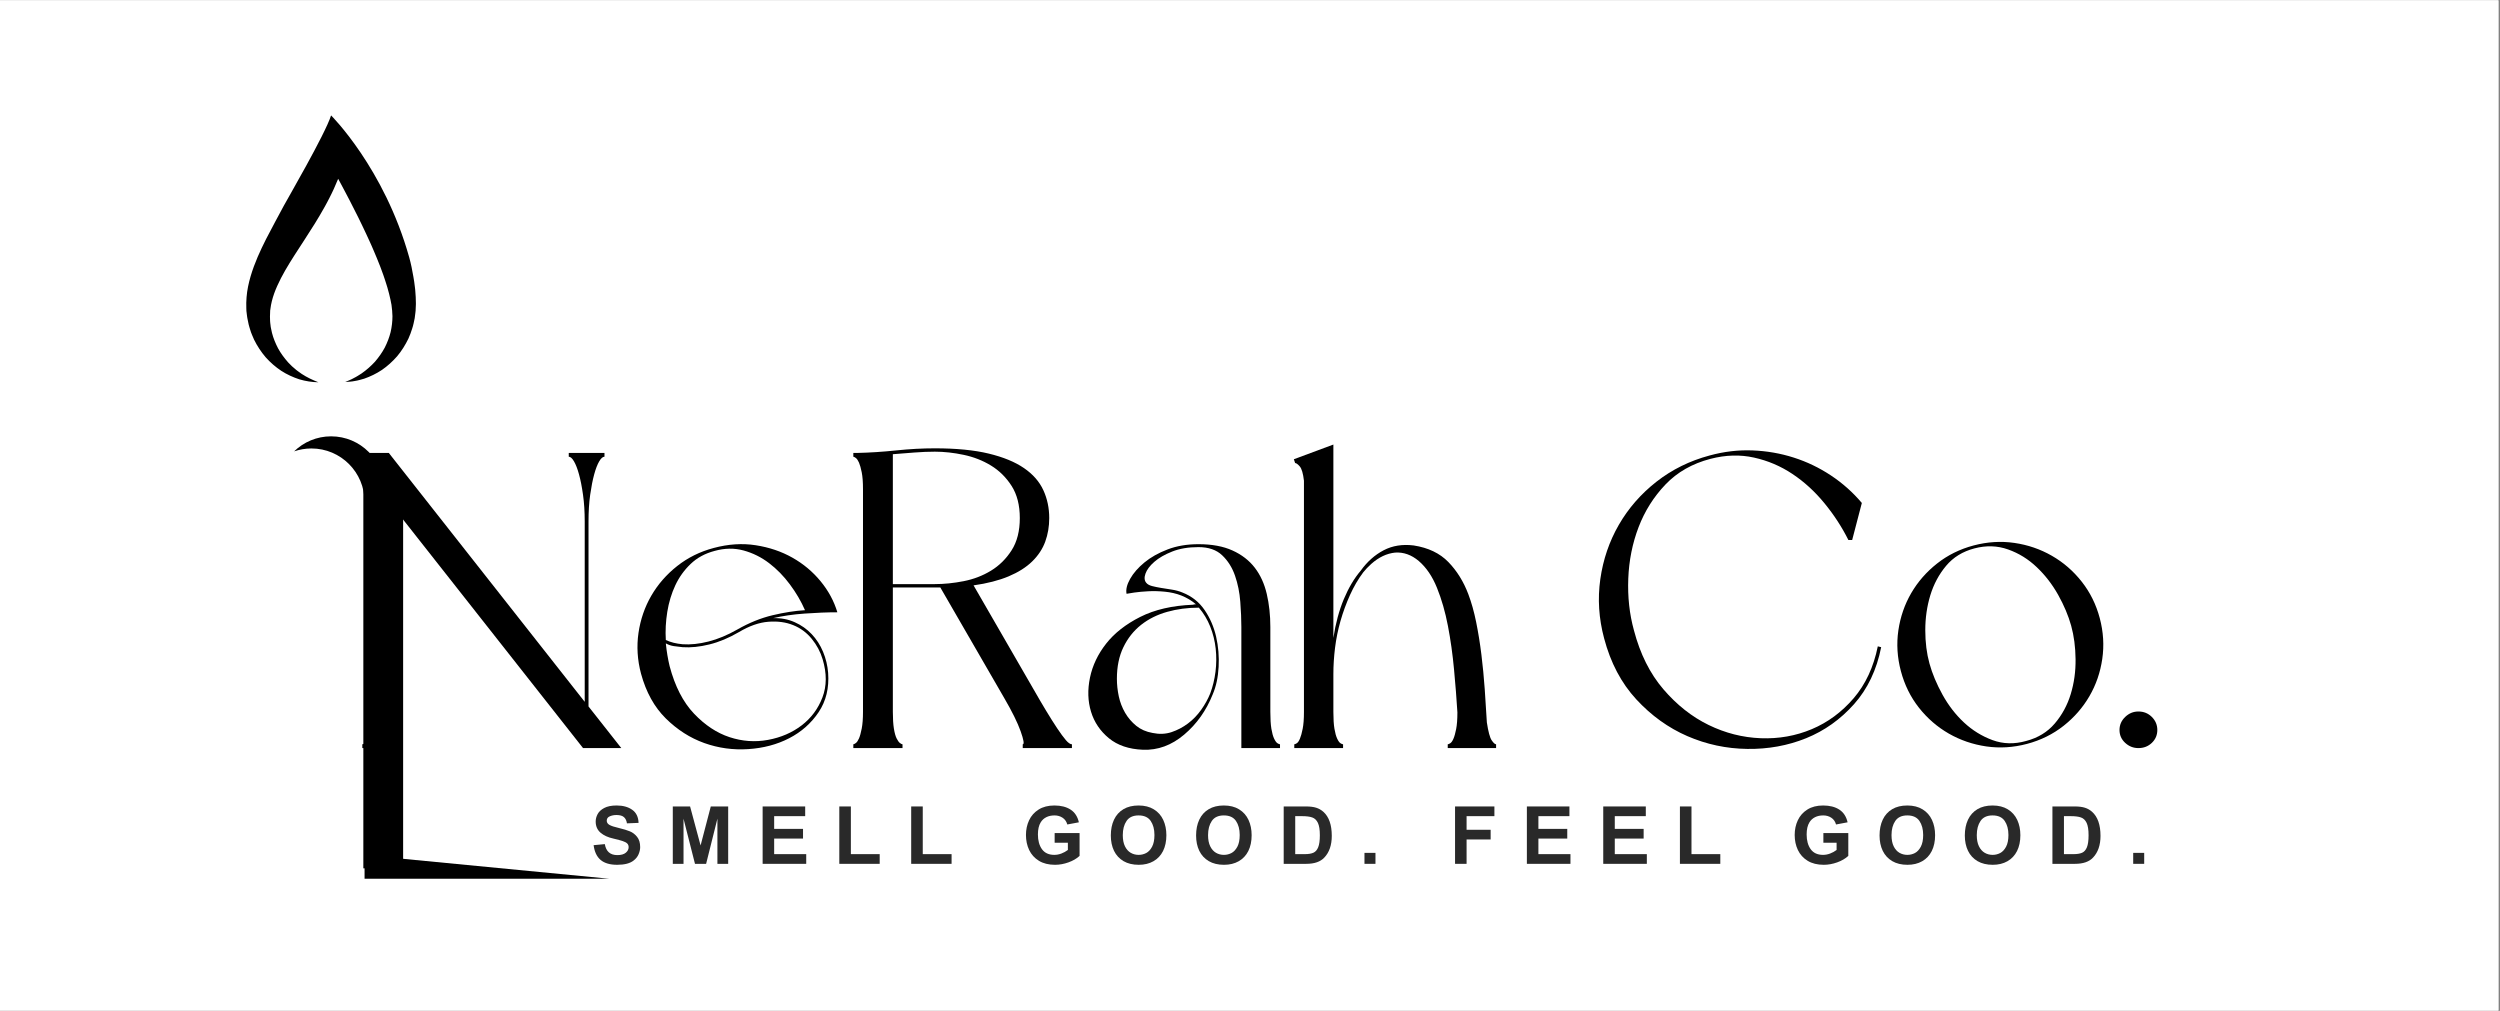
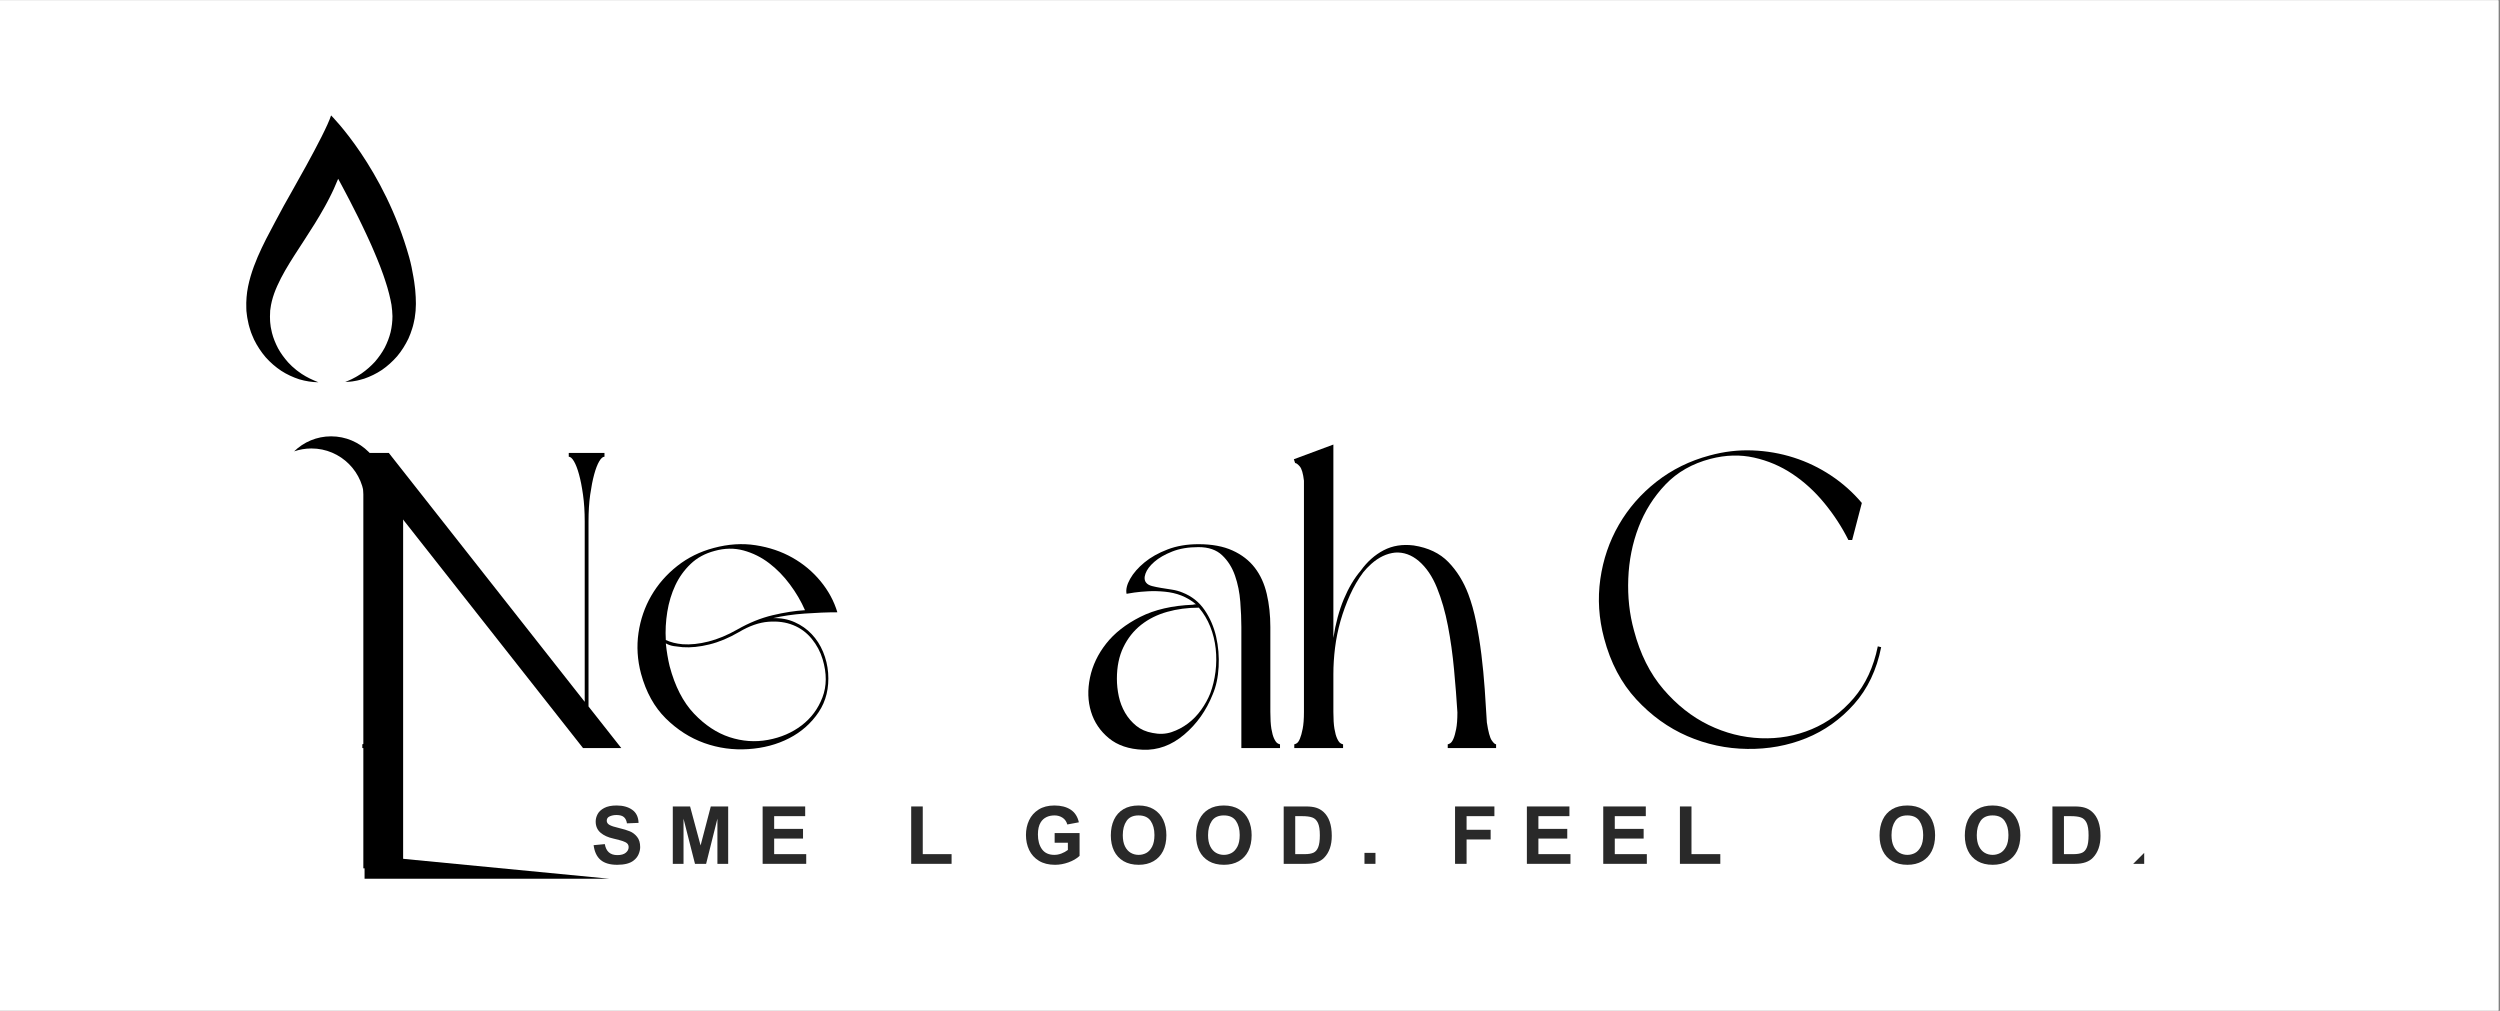
<svg xmlns="http://www.w3.org/2000/svg" width="1563" zoomAndPan="magnify" viewBox="0 0 1172.25 474" height="632" preserveAspectRatio="xMidYMid meet" version="1.0">
  <rect x="0" y="0" width="1172.25" height="474" fill="#808080" stroke="none" />
  <defs>
    <g />
    <clipPath id="f6e74697ea">
      <path d="M 0 0.152 L 1171.5 0.152 L 1171.5 473.848 L 0 473.848 Z M 0 0.152 " clip-rule="nonzero" />
    </clipPath>
    <clipPath id="4053c7e0b1">
      <path d="M 115.363 54.117 L 196 54.117 L 196 180 L 115.363 180 Z M 115.363 54.117 " clip-rule="nonzero" />
    </clipPath>
    <clipPath id="8cd3382a72">
      <path d="M 137 204 L 285.848 204 L 285.848 412.055 L 137 412.055 Z M 137 204 " clip-rule="nonzero" />
    </clipPath>
  </defs>
  <g clip-path="url(#f6e74697ea)">
    <path fill="#ffffff" d="M 0 0.152 L 1171.5 0.152 L 1171.5 473.848 L 0 473.848 Z M 0 0.152 " fill-opacity="1" fill-rule="nonzero" />
    <path fill="#ffffff" d="M 0 0.152 L 1171.5 0.152 L 1171.5 473.848 L 0 473.848 Z M 0 0.152 " fill-opacity="1" fill-rule="nonzero" />
  </g>
  <g clip-path="url(#4053c7e0b1)">
    <path fill="#000000" d="M 195 141.852 L 194.93 139.27 C 194.891 138.426 194.816 137.66 194.762 136.852 L 194.668 135.652 C 194.629 135.254 194.57 134.867 194.523 134.473 L 194.223 132.121 L 193.844 129.805 C 193.32 126.715 192.719 123.684 191.891 120.723 C 180.164 78.777 155.238 54.117 155.238 54.117 C 152.535 62.797 134.418 93.922 133.082 96.461 L 128.953 104.145 C 127.551 106.746 126.152 109.379 124.77 112.09 C 123.406 114.812 122.051 117.586 120.816 120.477 C 119.574 123.379 118.449 126.391 117.516 129.539 C 116.602 132.688 115.871 135.984 115.609 139.406 C 115.484 141.117 115.414 142.84 115.5 144.57 L 115.523 145.215 L 115.531 145.543 C 115.543 146.055 115.539 145.703 115.543 145.828 L 115.555 145.934 L 115.574 146.07 L 115.707 147.168 L 115.844 148.266 L 115.922 148.816 C 115.945 148.996 116 149.254 116.043 149.465 C 116.219 150.363 116.402 151.254 116.594 152.137 C 116.676 152.59 116.812 152.984 116.938 153.391 L 117.312 154.602 L 117.695 155.809 C 117.828 156.207 118.008 156.594 118.16 156.984 C 118.488 157.758 118.781 158.539 119.148 159.293 C 120.633 162.297 122.473 165.07 124.594 167.547 C 126.777 169.984 129.223 172.113 131.871 173.867 C 134.539 175.602 137.418 176.906 140.344 177.863 C 143.309 178.742 146.336 179.203 149.312 179.25 C 146.52 178.164 143.895 176.914 141.508 175.352 C 140.914 174.953 140.348 174.52 139.773 174.113 C 139.492 173.898 139.195 173.715 138.93 173.484 L 138.133 172.793 L 137.34 172.113 L 136.941 171.777 L 136.574 171.406 L 135.117 169.938 C 133.293 167.871 131.68 165.703 130.402 163.371 C 129.172 161.012 128.172 158.594 127.535 156.102 C 127.387 155.473 127.27 154.84 127.133 154.219 C 127.07 153.906 126.984 153.602 126.941 153.285 L 126.832 152.34 L 126.715 151.398 C 126.68 151.086 126.629 150.766 126.641 150.484 C 126.633 149.906 126.617 149.34 126.598 148.777 C 126.594 148.625 126.578 148.52 126.586 148.332 L 126.613 147.777 L 126.648 146.672 L 126.688 145.562 L 126.691 145.426 L 126.695 145.324 C 126.699 145.422 126.691 145.047 126.703 145.543 L 126.734 145.312 L 126.797 144.855 C 126.926 143.641 127.18 142.43 127.465 141.227 C 128.062 138.816 128.934 136.414 130.012 134.027 C 131.07 131.633 132.332 129.254 133.684 126.871 C 135.062 124.488 136.531 122.098 138.07 119.695 C 139.598 117.285 141.207 114.863 142.801 112.395 C 144.402 109.934 146.027 107.418 147.613 104.852 C 149.211 102.285 150.762 99.641 152.273 96.938 C 153.016 95.57 153.773 94.219 154.469 92.805 C 154.82 92.102 155.184 91.406 155.523 90.695 L 156.543 88.543 C 157.246 86.996 157.922 85.43 158.566 83.836 C 159.062 84.754 159.555 85.668 160.051 86.586 L 162.062 90.375 L 164.055 94.176 C 165.367 96.715 166.652 99.266 167.926 101.816 C 169.168 104.375 170.438 106.926 171.621 109.504 C 172.219 110.789 172.828 112.07 173.398 113.363 L 174.266 115.297 L 175.105 117.238 C 176.238 119.824 177.277 122.422 178.301 125.023 C 178.555 125.676 178.781 126.328 179.023 126.977 C 179.258 127.633 179.52 128.281 179.738 128.934 C 180.172 130.238 180.652 131.547 181.035 132.852 L 181.645 134.809 L 182.176 136.766 L 182.445 137.742 L 182.672 138.715 C 182.82 139.352 182.996 140.031 183.121 140.645 L 183.469 142.43 L 183.562 142.879 L 183.625 143.426 L 183.871 145.613 L 183.879 145.68 L 183.883 145.715 C 183.883 145.766 183.879 145.387 183.883 145.559 L 183.887 145.676 L 183.895 145.906 L 183.914 146.367 L 184.023 148.234 C 184.02 150.727 183.73 153.238 183.156 155.738 C 182.535 158.215 181.605 160.648 180.406 163.012 C 179.156 165.34 177.605 167.535 175.82 169.617 C 173.973 171.625 171.887 173.477 169.559 175.102 L 167.754 176.242 C 167.156 176.656 166.516 176.926 165.883 177.281 C 165.25 177.617 164.613 177.977 163.918 178.242 L 161.875 179.121 C 163.359 179.004 164.82 178.98 166.309 178.656 C 167.832 178.441 169.266 177.977 170.754 177.566 C 173.645 176.566 176.465 175.203 179.098 173.449 C 181.699 171.656 184.078 169.496 186.215 167.055 C 188.305 164.574 190.047 161.773 191.5 158.785 C 192.148 157.258 192.812 155.719 193.262 154.105 C 193.809 152.512 194.094 150.855 194.453 149.195 C 194.578 148.359 194.676 147.523 194.77 146.68 L 194.84 146.043 L 194.875 145.727 L 194.891 145.566 C 194.895 145.719 194.891 145.316 194.891 145.348 L 194.895 145.246 L 194.992 143.043 L 195.012 142.488 L 195 141.852 " fill-opacity="1" fill-rule="nonzero" />
  </g>
  <g clip-path="url(#8cd3382a72)">
    <path fill="#000000" d="M 180.164 401.848 L 180.164 229.57 C 180.164 215.777 169.012 204.598 155.254 204.598 C 148.508 204.598 142.395 207.285 137.91 211.648 C 140.457 210.77 143.188 210.285 146.031 210.285 C 159.789 210.285 170.945 221.465 170.945 235.262 L 170.945 412.051 L 285.812 412.051 L 180.164 401.848 " fill-opacity="1" fill-rule="nonzero" />
  </g>
  <g fill="#292929" fill-opacity="1">
    <g transform="translate(276.989, 405.052)">
      <g>
        <path d="M 12.141 -27.359 C 15.117 -27.359 17.551 -26.691 19.438 -25.359 C 21.332 -24.035 22.332 -21.984 22.438 -19.203 L 16.984 -18.984 C 16.805 -20.234 16.348 -21.195 15.609 -21.875 C 14.867 -22.551 13.688 -22.891 12.062 -22.891 C 10.938 -22.891 9.895 -22.688 8.938 -22.281 C 7.988 -21.883 7.516 -21.195 7.516 -20.219 C 7.516 -19.395 7.941 -18.738 8.797 -18.25 C 9.648 -17.758 11.164 -17.266 13.344 -16.766 C 15.375 -16.285 17.047 -15.773 18.359 -15.234 C 19.672 -14.703 20.801 -13.836 21.75 -12.641 C 22.707 -11.453 23.188 -9.844 23.188 -7.812 C 23.188 -6.789 22.945 -5.703 22.469 -4.547 C 21.988 -3.391 21.211 -2.398 20.141 -1.578 C 19.336 -0.922 18.281 -0.414 16.969 -0.062 C 15.656 0.281 14.133 0.453 12.406 0.453 C 9.039 0.453 6.457 -0.301 4.656 -1.812 C 2.852 -3.332 1.754 -5.645 1.359 -8.75 L 6.609 -9.25 C 7.191 -5.812 9.145 -4.094 12.469 -4.094 C 14.227 -4.094 15.551 -4.461 16.438 -5.203 C 17.332 -5.941 17.781 -6.812 17.781 -7.812 C 17.781 -8.539 17.555 -9.117 17.109 -9.547 C 16.672 -9.973 15.984 -10.344 15.047 -10.656 C 14.109 -10.969 12.641 -11.363 10.641 -11.844 C 8.129 -12.383 6.113 -13.305 4.594 -14.609 C 3.082 -15.922 2.328 -17.664 2.328 -19.844 C 2.328 -21.02 2.629 -22.176 3.234 -23.312 C 3.836 -24.457 4.867 -25.414 6.328 -26.188 C 7.797 -26.969 9.734 -27.359 12.141 -27.359 Z M 12.141 -27.359 " />
      </g>
    </g>
  </g>
  <g fill="#292929" fill-opacity="1">
    <g transform="translate(312.801, 405.052)">
      <g>
        <path d="M 15.703 -8.609 L 20.484 -26.906 L 28.641 -26.906 L 28.641 0 L 23.594 0 L 23.594 -21.188 L 18.297 0 L 13.078 0 L 7.703 -21.156 L 7.703 0 L 2.672 0 L 2.672 -26.906 L 10.781 -26.906 Z M 15.703 -8.609 " />
      </g>
    </g>
  </g>
  <g fill="#292929" fill-opacity="1">
    <g transform="translate(354.849, 405.052)">
      <g>
        <path d="M 22.703 -22.359 L 8.156 -22.359 L 8.156 -16.391 L 21.688 -16.391 L 21.688 -11.844 L 8.156 -11.844 L 8.156 -4.547 L 23.188 -4.547 L 23.188 0 L 2.75 0 L 2.75 -26.906 L 22.703 -26.906 Z M 22.703 -22.359 " />
      </g>
    </g>
  </g>
  <g fill="#292929" fill-opacity="1">
    <g transform="translate(390.661, 405.052)">
      <g>
+         </g>
+     </g>
+   </g>
+   <g fill="#292929" fill-opacity="1">
+     <g transform="translate(424.369, 405.052)">
+       <g>
        <path d="M 8.312 -4.547 L 21.828 -4.547 L 21.828 0 L 2.891 0 L 2.891 -26.906 L 8.312 -26.906 Z M 8.312 -4.547 " />
      </g>
    </g>
  </g>
  <g fill="#292929" fill-opacity="1">
-     <g transform="translate(424.369, 405.052)">
+     <g transform="translate(458.077, 405.052)">
+       <g />
+     </g>
+   </g>
+   <g fill="#292929" fill-opacity="1">
+     <g transform="translate(479.274, 405.052)">
+       <g>
+         <path d="M 15.141 -27.359 C 18.223 -27.359 20.754 -26.711 22.734 -25.422 C 24.711 -24.129 26.004 -22.145 26.609 -19.469 L 21.188 -18.453 C 20.789 -19.859 20.047 -20.914 18.953 -21.625 C 17.867 -22.344 16.613 -22.703 15.188 -22.703 C 13.727 -22.703 12.445 -22.426 11.344 -21.875 C 10.238 -21.32 9.363 -20.52 8.719 -19.469 C 7.844 -18.062 7.406 -16.156 7.406 -13.75 C 7.406 -10.914 8.039 -8.613 9.312 -6.844 C 10.594 -5.082 12.523 -4.203 15.109 -4.203 C 16.211 -4.203 17.312 -4.41 18.406 -4.828 C 19.508 -5.242 20.523 -5.801 21.453 -6.5 L 21.453 -9.891 L 15.25 -9.891 L 15.25 -14.438 L 26.938 -14.438 L 26.938 -3.719 C 25.594 -2.469 23.859 -1.457 21.734 -0.688 C 19.617 0.07 17.52 0.453 15.438 0.453 C 12.438 0.453 9.914 -0.172 7.875 -1.422 C 5.832 -2.68 4.305 -4.367 3.297 -6.484 C 2.297 -8.598 1.797 -10.945 1.797 -13.531 C 1.797 -16.031 2.285 -18.328 3.266 -20.422 C 4.242 -22.516 5.734 -24.191 7.734 -25.453 C 9.742 -26.723 12.211 -27.359 15.141 -27.359 Z M 15.141 -27.359 " />
+       </g>
+     </g>
+   </g>
+   <g fill="#292929" fill-opacity="1">
+     <g transform="translate(519.257, 405.052)">
+       <g>
+         <path d="M 14.625 -27.359 C 17.445 -27.359 19.832 -26.754 21.781 -25.547 C 23.738 -24.348 25.207 -22.695 26.188 -20.594 C 27.164 -18.488 27.656 -16.098 27.656 -13.422 C 27.656 -10.555 27.133 -8.082 26.094 -6 C 25.051 -3.926 23.551 -2.332 21.594 -1.219 C 19.645 -0.102 17.344 0.453 14.688 0.453 C 11.906 0.453 9.531 -0.117 7.562 -1.266 C 5.602 -2.422 4.117 -4.031 3.109 -6.094 C 2.109 -8.164 1.609 -10.566 1.609 -13.297 C 1.609 -16.129 2.109 -18.602 3.109 -20.719 C 4.117 -22.844 5.594 -24.477 7.531 -25.625 C 9.477 -26.781 11.844 -27.359 14.625 -27.359 Z M 7.219 -13.453 C 7.219 -11.348 7.555 -9.602 8.234 -8.219 C 8.91 -6.844 9.812 -5.828 10.938 -5.172 C 12.062 -4.523 13.301 -4.203 14.656 -4.203 C 15.906 -4.203 17.082 -4.488 18.188 -5.062 C 19.289 -5.645 20.211 -6.629 20.953 -8.016 C 21.691 -9.41 22.062 -11.25 22.062 -13.531 C 22.062 -16.207 21.473 -18.406 20.297 -20.125 C 19.117 -21.844 17.227 -22.703 14.625 -22.703 C 12.039 -22.703 10.16 -21.836 8.984 -20.109 C 7.805 -18.379 7.219 -16.16 7.219 -13.453 Z M 7.219 -13.453 " />
+       </g>
+     </g>
+   </g>
+   <g fill="#292929" fill-opacity="1">
+     <g transform="translate(559.239, 405.052)">
+       <g>
+         <path d="M 14.625 -27.359 C 17.445 -27.359 19.832 -26.754 21.781 -25.547 C 23.738 -24.348 25.207 -22.695 26.188 -20.594 C 27.164 -18.488 27.656 -16.098 27.656 -13.422 C 27.656 -10.555 27.133 -8.082 26.094 -6 C 25.051 -3.926 23.551 -2.332 21.594 -1.219 C 19.645 -0.102 17.344 0.453 14.688 0.453 C 11.906 0.453 9.531 -0.117 7.562 -1.266 C 5.602 -2.422 4.117 -4.031 3.109 -6.094 C 2.109 -8.164 1.609 -10.566 1.609 -13.297 C 1.609 -16.129 2.109 -18.602 3.109 -20.719 C 4.117 -22.844 5.594 -24.477 7.531 -25.625 C 9.477 -26.781 11.844 -27.359 14.625 -27.359 Z M 7.219 -13.453 C 7.219 -11.348 7.555 -9.602 8.234 -8.219 C 8.91 -6.844 9.812 -5.828 10.938 -5.172 C 12.062 -4.523 13.301 -4.203 14.656 -4.203 C 15.906 -4.203 17.082 -4.488 18.188 -5.062 C 19.289 -5.645 20.211 -6.629 20.953 -8.016 C 21.691 -9.41 22.062 -11.25 22.062 -13.531 C 22.062 -16.207 21.473 -18.406 20.297 -20.125 C 19.117 -21.844 17.227 -22.703 14.625 -22.703 C 12.039 -22.703 10.16 -21.836 8.984 -20.109 C 7.805 -18.379 7.219 -16.16 7.219 -13.453 Z M 7.219 -13.453 " />
+       </g>
+     </g>
+   </g>
+   <g fill="#292929" fill-opacity="1">
+     <g transform="translate(599.221, 405.052)">
+       <g>
+         <path d="M 21.312 -24.391 C 23.938 -22.035 25.25 -18.273 25.25 -13.109 C 25.25 -8.773 24.082 -5.383 21.75 -2.938 C 19.926 -0.977 17.109 0 13.297 0 L 2.703 0 L 2.703 -26.906 L 13.188 -26.906 C 15.094 -26.906 16.672 -26.707 17.922 -26.312 C 19.172 -25.926 20.301 -25.285 21.312 -24.391 Z M 19.656 -13.422 C 19.656 -15.992 19.348 -17.926 18.734 -19.219 C 18.117 -20.508 17.234 -21.352 16.078 -21.75 C 14.93 -22.156 13.352 -22.359 11.344 -22.359 L 8.109 -22.359 L 8.109 -4.547 L 12.625 -4.547 C 14.301 -4.547 15.633 -4.766 16.625 -5.203 C 17.613 -5.641 18.363 -6.492 18.875 -7.766 C 19.395 -9.047 19.656 -10.93 19.656 -13.422 Z M 19.656 -13.422 " />
+       </g>
+     </g>
+   </g>
+   <g fill="#292929" fill-opacity="1">
+     <g transform="translate(637.099, 405.052)">
+       <g>
+         <path d="M 7.859 0 L 2.703 0 L 2.703 -5.141 L 7.859 -5.141 Z M 7.859 0 " />
+       </g>
+     </g>
+   </g>
+   <g fill="#292929" fill-opacity="1">
+     <g transform="translate(658.296, 405.052)">
+       <g />
+     </g>
+   </g>
+   <g fill="#292929" fill-opacity="1">
+     <g transform="translate(679.493, 405.052)">
+       <g>
+         <path d="M 21.234 -22.359 L 8.188 -22.359 L 8.188 -15.969 L 19.469 -15.969 L 19.469 -11.422 L 8.188 -11.422 L 8.188 0 L 2.781 0 L 2.781 -26.906 L 21.234 -26.906 Z M 21.234 -22.359 " />
+       </g>
+     </g>
+   </g>
+   <g fill="#292929" fill-opacity="1">
+     <g transform="translate(713.201, 405.052)">
+       <g>
+         <path d="M 22.703 -22.359 L 8.156 -22.359 L 8.156 -16.391 L 21.688 -16.391 L 21.688 -11.844 L 8.156 -11.844 L 8.156 -4.547 L 23.188 -4.547 L 23.188 0 L 2.75 0 L 2.75 -26.906 L 22.703 -26.906 Z M 22.703 -22.359 " />
+       </g>
+     </g>
+   </g>
+   <g fill="#292929" fill-opacity="1">
+     <g transform="translate(749.013, 405.052)">
+       <g>
+         <path d="M 22.703 -22.359 L 8.156 -22.359 L 8.156 -16.391 L 21.688 -16.391 L 21.688 -11.844 L 8.156 -11.844 L 8.156 -4.547 L 23.188 -4.547 L 23.188 0 L 2.75 0 L 2.75 -26.906 L 22.703 -26.906 Z M 22.703 -22.359 " />
+       </g>
+     </g>
+   </g>
+   <g fill="#292929" fill-opacity="1">
+     <g transform="translate(784.825, 405.052)">
      <g>
        <path d="M 8.312 -4.547 L 21.828 -4.547 L 21.828 0 L 2.891 0 L 2.891 -26.906 L 8.312 -26.906 Z M 8.312 -4.547 " />
      </g>
    </g>
  </g>
  <g fill="#292929" fill-opacity="1">
-     <g transform="translate(458.077, 405.052)">
-       <g />
-     </g>
-   </g>
-   <g fill="#292929" fill-opacity="1">
-     <g transform="translate(479.274, 405.052)">
-       <g>
-         <path d="M 15.141 -27.359 C 18.223 -27.359 20.754 -26.711 22.734 -25.422 C 24.711 -24.129 26.004 -22.145 26.609 -19.469 L 21.188 -18.453 C 20.789 -19.859 20.047 -20.914 18.953 -21.625 C 17.867 -22.344 16.613 -22.703 15.188 -22.703 C 13.727 -22.703 12.445 -22.426 11.344 -21.875 C 10.238 -21.32 9.363 -20.52 8.719 -19.469 C 7.844 -18.062 7.406 -16.156 7.406 -13.75 C 7.406 -10.914 8.039 -8.613 9.312 -6.844 C 10.594 -5.082 12.523 -4.203 15.109 -4.203 C 16.211 -4.203 17.312 -4.41 18.406 -4.828 C 19.508 -5.242 20.523 -5.801 21.453 -6.5 L 21.453 -9.891 L 15.25 -9.891 L 15.25 -14.438 L 26.938 -14.438 L 26.938 -3.719 C 25.594 -2.469 23.859 -1.457 21.734 -0.688 C 19.617 0.07 17.52 0.453 15.438 0.453 C 12.438 0.453 9.914 -0.172 7.875 -1.422 C 5.832 -2.68 4.305 -4.367 3.297 -6.484 C 2.297 -8.598 1.797 -10.945 1.797 -13.531 C 1.797 -16.031 2.285 -18.328 3.266 -20.422 C 4.242 -22.516 5.734 -24.191 7.734 -25.453 C 9.742 -26.723 12.211 -27.359 15.141 -27.359 Z M 15.141 -27.359 " />
-       </g>
-     </g>
-   </g>
-   <g fill="#292929" fill-opacity="1">
-     <g transform="translate(519.257, 405.052)">
-       <g>
-         <path d="M 14.625 -27.359 C 17.445 -27.359 19.832 -26.754 21.781 -25.547 C 23.738 -24.348 25.207 -22.695 26.188 -20.594 C 27.164 -18.488 27.656 -16.098 27.656 -13.422 C 27.656 -10.555 27.133 -8.082 26.094 -6 C 25.051 -3.926 23.551 -2.332 21.594 -1.219 C 19.645 -0.102 17.344 0.453 14.688 0.453 C 11.906 0.453 9.531 -0.117 7.562 -1.266 C 5.602 -2.422 4.117 -4.031 3.109 -6.094 C 2.109 -8.164 1.609 -10.566 1.609 -13.297 C 1.609 -16.129 2.109 -18.602 3.109 -20.719 C 4.117 -22.844 5.594 -24.477 7.531 -25.625 C 9.477 -26.781 11.844 -27.359 14.625 -27.359 Z M 7.219 -13.453 C 7.219 -11.348 7.555 -9.602 8.234 -8.219 C 8.91 -6.844 9.812 -5.828 10.938 -5.172 C 12.062 -4.523 13.301 -4.203 14.656 -4.203 C 15.906 -4.203 17.082 -4.488 18.188 -5.062 C 19.289 -5.645 20.211 -6.629 20.953 -8.016 C 21.691 -9.41 22.062 -11.25 22.062 -13.531 C 22.062 -16.207 21.473 -18.406 20.297 -20.125 C 19.117 -21.844 17.227 -22.703 14.625 -22.703 C 12.039 -22.703 10.16 -21.836 8.984 -20.109 C 7.805 -18.379 7.219 -16.16 7.219 -13.453 Z M 7.219 -13.453 " />
-       </g>
-     </g>
-   </g>
-   <g fill="#292929" fill-opacity="1">
-     <g transform="translate(559.239, 405.052)">
-       <g>
-         <path d="M 14.625 -27.359 C 17.445 -27.359 19.832 -26.754 21.781 -25.547 C 23.738 -24.348 25.207 -22.695 26.188 -20.594 C 27.164 -18.488 27.656 -16.098 27.656 -13.422 C 27.656 -10.555 27.133 -8.082 26.094 -6 C 25.051 -3.926 23.551 -2.332 21.594 -1.219 C 19.645 -0.102 17.344 0.453 14.688 0.453 C 11.906 0.453 9.531 -0.117 7.562 -1.266 C 5.602 -2.422 4.117 -4.031 3.109 -6.094 C 2.109 -8.164 1.609 -10.566 1.609 -13.297 C 1.609 -16.129 2.109 -18.602 3.109 -20.719 C 4.117 -22.844 5.594 -24.477 7.531 -25.625 C 9.477 -26.781 11.844 -27.359 14.625 -27.359 Z M 7.219 -13.453 C 7.219 -11.348 7.555 -9.602 8.234 -8.219 C 8.91 -6.844 9.812 -5.828 10.938 -5.172 C 12.062 -4.523 13.301 -4.203 14.656 -4.203 C 15.906 -4.203 17.082 -4.488 18.188 -5.062 C 19.289 -5.645 20.211 -6.629 20.953 -8.016 C 21.691 -9.41 22.062 -11.25 22.062 -13.531 C 22.062 -16.207 21.473 -18.406 20.297 -20.125 C 19.117 -21.844 17.227 -22.703 14.625 -22.703 C 12.039 -22.703 10.16 -21.836 8.984 -20.109 C 7.805 -18.379 7.219 -16.16 7.219 -13.453 Z M 7.219 -13.453 " />
-       </g>
-     </g>
-   </g>
-   <g fill="#292929" fill-opacity="1">
-     <g transform="translate(599.221, 405.052)">
+     <g transform="translate(818.533, 405.052)">
+       <g />
+     </g>
+   </g>
+   <g fill="#292929" fill-opacity="1">
+     <g transform="translate(839.73, 405.052)">
+       <g>
+         </g>
+     </g>
+   </g>
+   <g fill="#292929" fill-opacity="1">
+     <g transform="translate(879.713, 405.052)">
+       <g>
+         <path d="M 14.625 -27.359 C 17.445 -27.359 19.832 -26.754 21.781 -25.547 C 23.738 -24.348 25.207 -22.695 26.188 -20.594 C 27.164 -18.488 27.656 -16.098 27.656 -13.422 C 27.656 -10.555 27.133 -8.082 26.094 -6 C 25.051 -3.926 23.551 -2.332 21.594 -1.219 C 19.645 -0.102 17.344 0.453 14.688 0.453 C 11.906 0.453 9.531 -0.117 7.562 -1.266 C 5.602 -2.422 4.117 -4.031 3.109 -6.094 C 2.109 -8.164 1.609 -10.566 1.609 -13.297 C 1.609 -16.129 2.109 -18.602 3.109 -20.719 C 4.117 -22.844 5.594 -24.477 7.531 -25.625 C 9.477 -26.781 11.844 -27.359 14.625 -27.359 Z M 7.219 -13.453 C 7.219 -11.348 7.555 -9.602 8.234 -8.219 C 8.91 -6.844 9.812 -5.828 10.938 -5.172 C 12.062 -4.523 13.301 -4.203 14.656 -4.203 C 15.906 -4.203 17.082 -4.488 18.188 -5.062 C 19.289 -5.645 20.211 -6.629 20.953 -8.016 C 21.691 -9.41 22.062 -11.25 22.062 -13.531 C 22.062 -16.207 21.473 -18.406 20.297 -20.125 C 19.117 -21.844 17.227 -22.703 14.625 -22.703 C 12.039 -22.703 10.16 -21.836 8.984 -20.109 C 7.805 -18.379 7.219 -16.16 7.219 -13.453 Z M 7.219 -13.453 " />
+       </g>
+     </g>
+   </g>
+   <g fill="#292929" fill-opacity="1">
+     <g transform="translate(919.695, 405.052)">
+       <g>
+         <path d="M 14.625 -27.359 C 17.445 -27.359 19.832 -26.754 21.781 -25.547 C 23.738 -24.348 25.207 -22.695 26.188 -20.594 C 27.164 -18.488 27.656 -16.098 27.656 -13.422 C 27.656 -10.555 27.133 -8.082 26.094 -6 C 25.051 -3.926 23.551 -2.332 21.594 -1.219 C 19.645 -0.102 17.344 0.453 14.688 0.453 C 11.906 0.453 9.531 -0.117 7.562 -1.266 C 5.602 -2.422 4.117 -4.031 3.109 -6.094 C 2.109 -8.164 1.609 -10.566 1.609 -13.297 C 1.609 -16.129 2.109 -18.602 3.109 -20.719 C 4.117 -22.844 5.594 -24.477 7.531 -25.625 C 9.477 -26.781 11.844 -27.359 14.625 -27.359 Z M 7.219 -13.453 C 7.219 -11.348 7.555 -9.602 8.234 -8.219 C 8.91 -6.844 9.812 -5.828 10.938 -5.172 C 12.062 -4.523 13.301 -4.203 14.656 -4.203 C 15.906 -4.203 17.082 -4.488 18.188 -5.062 C 19.289 -5.645 20.211 -6.629 20.953 -8.016 C 21.691 -9.41 22.062 -11.25 22.062 -13.531 C 22.062 -16.207 21.473 -18.406 20.297 -20.125 C 19.117 -21.844 17.227 -22.703 14.625 -22.703 C 12.039 -22.703 10.16 -21.836 8.984 -20.109 C 7.805 -18.379 7.219 -16.16 7.219 -13.453 Z M 7.219 -13.453 " />
+       </g>
+     </g>
+   </g>
+   <g fill="#292929" fill-opacity="1">
+     <g transform="translate(959.677, 405.052)">
      <g>
        <path d="M 21.312 -24.391 C 23.938 -22.035 25.25 -18.273 25.25 -13.109 C 25.25 -8.773 24.082 -5.383 21.75 -2.938 C 19.926 -0.977 17.109 0 13.297 0 L 2.703 0 L 2.703 -26.906 L 13.188 -26.906 C 15.094 -26.906 16.672 -26.707 17.922 -26.312 C 19.172 -25.926 20.301 -25.285 21.312 -24.391 Z M 19.656 -13.422 C 19.656 -15.992 19.348 -17.926 18.734 -19.219 C 18.117 -20.508 17.234 -21.352 16.078 -21.75 C 14.93 -22.156 13.352 -22.359 11.344 -22.359 L 8.109 -22.359 L 8.109 -4.547 L 12.625 -4.547 C 14.301 -4.547 15.633 -4.766 16.625 -5.203 C 17.613 -5.641 18.363 -6.492 18.875 -7.766 C 19.395 -9.047 19.656 -10.93 19.656 -13.422 Z M 19.656 -13.422 " />
      </g>
    </g>
  </g>
  <g fill="#292929" fill-opacity="1">
-     <g transform="translate(637.099, 405.052)">
-       <g>
-         <path d="M 7.859 0 L 2.703 0 L 2.703 -5.141 L 7.859 -5.141 Z M 7.859 0 " />
-       </g>
-     </g>
-   </g>
-   <g fill="#292929" fill-opacity="1">
-     <g transform="translate(658.296, 405.052)">
-       <g />
-     </g>
-   </g>
-   <g fill="#292929" fill-opacity="1">
-     <g transform="translate(679.493, 405.052)">
-       <g>
-         <path d="M 21.234 -22.359 L 8.188 -22.359 L 8.188 -15.969 L 19.469 -15.969 L 19.469 -11.422 L 8.188 -11.422 L 8.188 0 L 2.781 0 L 2.781 -26.906 L 21.234 -26.906 Z M 21.234 -22.359 " />
-       </g>
-     </g>
-   </g>
-   <g fill="#292929" fill-opacity="1">
-     <g transform="translate(713.201, 405.052)">
-       <g>
-         <path d="M 22.703 -22.359 L 8.156 -22.359 L 8.156 -16.391 L 21.688 -16.391 L 21.688 -11.844 L 8.156 -11.844 L 8.156 -4.547 L 23.188 -4.547 L 23.188 0 L 2.75 0 L 2.75 -26.906 L 22.703 -26.906 Z M 22.703 -22.359 " />
-       </g>
-     </g>
-   </g>
-   <g fill="#292929" fill-opacity="1">
-     <g transform="translate(749.013, 405.052)">
-       <g>
-         <path d="M 22.703 -22.359 L 8.156 -22.359 L 8.156 -16.391 L 21.688 -16.391 L 21.688 -11.844 L 8.156 -11.844 L 8.156 -4.547 L 23.188 -4.547 L 23.188 0 L 2.75 0 L 2.75 -26.906 L 22.703 -26.906 Z M 22.703 -22.359 " />
-       </g>
-     </g>
-   </g>
-   <g fill="#292929" fill-opacity="1">
-     <g transform="translate(784.825, 405.052)">
-       <g>
-         <path d="M 8.312 -4.547 L 21.828 -4.547 L 21.828 0 L 2.891 0 L 2.891 -26.906 L 8.312 -26.906 Z M 8.312 -4.547 " />
-       </g>
-     </g>
-   </g>
-   <g fill="#292929" fill-opacity="1">
-     <g transform="translate(818.533, 405.052)">
-       <g />
-     </g>
-   </g>
-   <g fill="#292929" fill-opacity="1">
-     <g transform="translate(839.73, 405.052)">
-       <g>
-         <path d="M 15.141 -27.359 C 18.223 -27.359 20.754 -26.711 22.734 -25.422 C 24.711 -24.129 26.004 -22.145 26.609 -19.469 L 21.188 -18.453 C 20.789 -19.859 20.047 -20.914 18.953 -21.625 C 17.867 -22.344 16.613 -22.703 15.188 -22.703 C 13.727 -22.703 12.445 -22.426 11.344 -21.875 C 10.238 -21.32 9.363 -20.52 8.719 -19.469 C 7.844 -18.062 7.406 -16.156 7.406 -13.75 C 7.406 -10.914 8.039 -8.613 9.312 -6.844 C 10.594 -5.082 12.523 -4.203 15.109 -4.203 C 16.211 -4.203 17.312 -4.41 18.406 -4.828 C 19.508 -5.242 20.523 -5.801 21.453 -6.5 L 21.453 -9.891 L 15.25 -9.891 L 15.25 -14.438 L 26.938 -14.438 L 26.938 -3.719 C 25.594 -2.469 23.859 -1.457 21.734 -0.688 C 19.617 0.07 17.52 0.453 15.438 0.453 C 12.438 0.453 9.914 -0.172 7.875 -1.422 C 5.832 -2.68 4.305 -4.367 3.297 -6.484 C 2.297 -8.598 1.797 -10.945 1.797 -13.531 C 1.797 -16.031 2.285 -18.328 3.266 -20.422 C 4.242 -22.516 5.734 -24.191 7.734 -25.453 C 9.742 -26.723 12.211 -27.359 15.141 -27.359 Z M 15.141 -27.359 " />
-       </g>
-     </g>
-   </g>
-   <g fill="#292929" fill-opacity="1">
-     <g transform="translate(879.713, 405.052)">
-       <g>
-         <path d="M 14.625 -27.359 C 17.445 -27.359 19.832 -26.754 21.781 -25.547 C 23.738 -24.348 25.207 -22.695 26.188 -20.594 C 27.164 -18.488 27.656 -16.098 27.656 -13.422 C 27.656 -10.555 27.133 -8.082 26.094 -6 C 25.051 -3.926 23.551 -2.332 21.594 -1.219 C 19.645 -0.102 17.344 0.453 14.688 0.453 C 11.906 0.453 9.531 -0.117 7.562 -1.266 C 5.602 -2.422 4.117 -4.031 3.109 -6.094 C 2.109 -8.164 1.609 -10.566 1.609 -13.297 C 1.609 -16.129 2.109 -18.602 3.109 -20.719 C 4.117 -22.844 5.594 -24.477 7.531 -25.625 C 9.477 -26.781 11.844 -27.359 14.625 -27.359 Z M 7.219 -13.453 C 7.219 -11.348 7.555 -9.602 8.234 -8.219 C 8.91 -6.844 9.812 -5.828 10.938 -5.172 C 12.062 -4.523 13.301 -4.203 14.656 -4.203 C 15.906 -4.203 17.082 -4.488 18.188 -5.062 C 19.289 -5.645 20.211 -6.629 20.953 -8.016 C 21.691 -9.41 22.062 -11.25 22.062 -13.531 C 22.062 -16.207 21.473 -18.406 20.297 -20.125 C 19.117 -21.844 17.227 -22.703 14.625 -22.703 C 12.039 -22.703 10.16 -21.836 8.984 -20.109 C 7.805 -18.379 7.219 -16.16 7.219 -13.453 Z M 7.219 -13.453 " />
-       </g>
-     </g>
-   </g>
-   <g fill="#292929" fill-opacity="1">
-     <g transform="translate(919.695, 405.052)">
-       <g>
-         <path d="M 14.625 -27.359 C 17.445 -27.359 19.832 -26.754 21.781 -25.547 C 23.738 -24.348 25.207 -22.695 26.188 -20.594 C 27.164 -18.488 27.656 -16.098 27.656 -13.422 C 27.656 -10.555 27.133 -8.082 26.094 -6 C 25.051 -3.926 23.551 -2.332 21.594 -1.219 C 19.645 -0.102 17.344 0.453 14.688 0.453 C 11.906 0.453 9.531 -0.117 7.562 -1.266 C 5.602 -2.422 4.117 -4.031 3.109 -6.094 C 2.109 -8.164 1.609 -10.566 1.609 -13.297 C 1.609 -16.129 2.109 -18.602 3.109 -20.719 C 4.117 -22.844 5.594 -24.477 7.531 -25.625 C 9.477 -26.781 11.844 -27.359 14.625 -27.359 Z M 7.219 -13.453 C 7.219 -11.348 7.555 -9.602 8.234 -8.219 C 8.91 -6.844 9.812 -5.828 10.938 -5.172 C 12.062 -4.523 13.301 -4.203 14.656 -4.203 C 15.906 -4.203 17.082 -4.488 18.188 -5.062 C 19.289 -5.645 20.211 -6.629 20.953 -8.016 C 21.691 -9.41 22.062 -11.25 22.062 -13.531 C 22.062 -16.207 21.473 -18.406 20.297 -20.125 C 19.117 -21.844 17.227 -22.703 14.625 -22.703 C 12.039 -22.703 10.16 -21.836 8.984 -20.109 C 7.805 -18.379 7.219 -16.16 7.219 -13.453 Z M 7.219 -13.453 " />
-       </g>
-     </g>
-   </g>
-   <g fill="#292929" fill-opacity="1">
-     <g transform="translate(959.677, 405.052)">
-       <g>
-         <path d="M 21.312 -24.391 C 23.938 -22.035 25.25 -18.273 25.25 -13.109 C 25.25 -8.773 24.082 -5.383 21.75 -2.938 C 19.926 -0.977 17.109 0 13.297 0 L 2.703 0 L 2.703 -26.906 L 13.188 -26.906 C 15.094 -26.906 16.672 -26.707 17.922 -26.312 C 19.172 -25.926 20.301 -25.285 21.312 -24.391 Z M 19.656 -13.422 C 19.656 -15.992 19.348 -17.926 18.734 -19.219 C 18.117 -20.508 17.234 -21.352 16.078 -21.75 C 14.93 -22.156 13.352 -22.359 11.344 -22.359 L 8.109 -22.359 L 8.109 -4.547 L 12.625 -4.547 C 14.301 -4.547 15.633 -4.766 16.625 -5.203 C 17.613 -5.641 18.363 -6.492 18.875 -7.766 C 19.395 -9.047 19.656 -10.93 19.656 -13.422 Z M 19.656 -13.422 " />
-       </g>
-     </g>
-   </g>
-   <g fill="#292929" fill-opacity="1">
    <g transform="translate(997.555, 405.052)">
      <g>
-         <path d="M 7.859 0 L 2.703 0 L 2.703 -5.141 L 7.859 -5.141 Z M 7.859 0 " />
+         <path d="M 7.859 0 L 2.703 0 L 7.859 -5.141 Z M 7.859 0 " />
      </g>
    </g>
  </g>
  <g fill="#000000" fill-opacity="1">
    <g transform="translate(158.455, 350.777)">
      <g>
        <path d="M 117.5 -19.516 L 132.875 0 L 114.938 0 L 20.703 -119.672 L 20.703 -32.328 C 20.703 -27.734 20.961 -23.562 21.484 -19.812 C 22.016 -16.062 22.641 -12.836 23.359 -10.141 C 24.086 -7.453 24.879 -5.383 25.734 -3.938 C 26.586 -2.5 27.406 -1.781 28.188 -1.781 L 28.188 0 L 11.438 0 L 11.438 -1.781 C 12.219 -1.781 13.035 -2.5 13.891 -3.938 C 14.754 -5.383 15.547 -7.453 16.266 -10.141 C 16.984 -12.836 17.602 -16.062 18.125 -19.812 C 18.656 -23.562 18.922 -27.734 18.922 -32.328 L 18.922 -121.828 L 5.922 -138.391 L 23.859 -138.391 L 115.719 -21.688 L 115.719 -106.266 C 115.719 -110.859 115.453 -115.023 114.922 -118.766 C 114.398 -122.516 113.773 -125.703 113.047 -128.328 C 112.328 -130.961 111.539 -133.004 110.688 -134.453 C 109.832 -135.898 109.016 -136.625 108.234 -136.625 L 108.234 -138.391 L 124.984 -138.391 L 124.984 -136.625 C 124.191 -136.625 123.367 -135.898 122.516 -134.453 C 121.66 -133.004 120.875 -130.961 120.156 -128.328 C 119.438 -125.703 118.812 -122.516 118.281 -118.766 C 117.758 -115.023 117.5 -110.859 117.5 -106.266 Z M 117.5 -19.516 " />
      </g>
    </g>
  </g>
  <g fill="#000000" fill-opacity="1">
    <g transform="translate(293.873, 350.777)">
      <g>
        <path d="M 6.703 -34.891 C 4.992 -41.328 4.598 -47.703 5.516 -54.016 C 6.441 -60.328 8.445 -66.145 11.531 -71.469 C 14.625 -76.789 18.664 -81.422 23.656 -85.359 C 28.645 -89.305 34.363 -92.133 40.812 -93.844 C 47.645 -95.676 54.211 -96.098 60.516 -95.109 C 66.828 -94.129 72.547 -92.191 77.672 -89.297 C 82.797 -86.41 87.195 -82.734 90.875 -78.266 C 94.562 -73.797 97.191 -68.93 98.766 -63.672 C 94.035 -63.672 88.941 -63.473 83.484 -63.078 C 78.035 -62.691 73.078 -61.973 68.609 -60.922 C 72.285 -61.047 75.664 -60.414 78.75 -59.031 C 81.844 -57.656 84.504 -55.785 86.734 -53.422 C 88.973 -51.055 90.75 -48.297 92.062 -45.141 C 93.375 -41.984 94.164 -38.695 94.438 -35.281 C 94.957 -28.188 93.473 -22.039 89.984 -16.844 C 86.504 -11.656 81.906 -7.582 76.188 -4.625 C 70.477 -1.676 64.07 0.023 56.969 0.484 C 49.875 0.953 43.008 0.004 36.375 -2.359 C 29.738 -4.734 23.723 -8.578 18.328 -13.891 C 12.941 -19.211 9.066 -26.211 6.703 -34.891 Z M 18.328 -49.094 C 18.723 -45.281 19.316 -41.727 20.109 -38.438 C 22.609 -28.977 26.422 -21.551 31.547 -16.156 C 36.672 -10.77 42.223 -7.094 48.203 -5.125 C 54.18 -3.156 60.191 -2.727 66.234 -3.844 C 72.285 -4.957 77.547 -7.223 82.016 -10.641 C 86.484 -14.055 89.734 -18.426 91.766 -23.75 C 93.805 -29.07 93.844 -35.02 91.875 -41.594 C 90.82 -45.145 89.109 -48.363 86.734 -51.25 C 84.367 -54.145 81.477 -56.281 78.062 -57.656 C 74.645 -59.039 70.77 -59.566 66.438 -59.234 C 62.102 -58.91 57.504 -57.301 52.641 -54.406 C 47.91 -51.645 43.273 -49.707 38.734 -48.594 C 34.203 -47.477 30.031 -47.051 26.219 -47.312 C 24.77 -47.445 23.391 -47.613 22.078 -47.812 C 20.766 -48.008 19.516 -48.438 18.328 -49.094 Z M 83.594 -64.656 C 81.75 -68.863 79.379 -72.906 76.484 -76.781 C 73.598 -80.664 70.348 -83.984 66.734 -86.734 C 63.117 -89.492 59.141 -91.469 54.797 -92.656 C 50.461 -93.844 45.93 -93.773 41.203 -92.453 C 36.734 -91.273 32.988 -89.238 29.969 -86.344 C 26.945 -83.457 24.547 -80.109 22.766 -76.297 C 20.992 -72.484 19.742 -68.344 19.016 -63.875 C 18.297 -59.406 18.066 -55.004 18.328 -50.672 C 20.566 -49.617 23.195 -48.957 26.219 -48.688 C 29.895 -48.426 33.938 -48.852 38.344 -49.969 C 42.75 -51.094 47.25 -52.969 51.844 -55.594 C 57.363 -58.75 62.883 -60.984 68.406 -62.297 C 73.926 -63.609 78.988 -64.395 83.594 -64.656 Z M 83.594 -64.656 " />
      </g>
    </g>
  </g>
  <g fill="#000000" fill-opacity="1">
    <g transform="translate(394.204, 350.777)">
      <g>
-         <path d="M 90.297 -27.797 C 92.391 -24.117 94.391 -20.703 96.297 -17.547 C 98.203 -14.391 99.941 -11.629 101.516 -9.266 C 103.098 -6.898 104.445 -5.062 105.562 -3.75 C 106.688 -2.438 107.641 -1.781 108.422 -1.781 L 108.422 0 L 85.359 0 L 85.359 -1.781 C 86.148 -1.781 85.82 -3.816 84.375 -7.891 C 82.926 -11.961 80.363 -17.148 76.688 -23.453 L 46.719 -75.312 L 24.453 -75.312 L 24.453 -16.953 C 24.453 -13.797 24.613 -11.195 24.938 -9.156 C 25.27 -7.125 25.695 -5.582 26.219 -4.531 C 26.75 -3.477 27.273 -2.754 27.797 -2.359 C 28.316 -1.973 28.711 -1.781 28.984 -1.781 L 28.984 0 L 5.922 0 L 5.922 -1.781 C 6.18 -1.781 6.57 -1.973 7.094 -2.359 C 7.625 -2.754 8.117 -3.477 8.578 -4.531 C 9.035 -5.582 9.461 -7.125 9.859 -9.156 C 10.254 -11.195 10.453 -13.797 10.453 -16.953 L 10.453 -121.438 C 10.453 -124.719 10.254 -127.344 9.859 -129.312 C 9.461 -131.289 9.035 -132.805 8.578 -133.859 C 8.117 -134.91 7.625 -135.633 7.094 -136.031 C 6.57 -136.426 6.18 -136.625 5.922 -136.625 L 5.922 -138.391 L 7.688 -138.391 C 13.602 -138.523 19.711 -138.922 26.016 -139.578 C 32.328 -140.234 38.375 -140.562 44.156 -140.562 C 54.145 -140.562 62.555 -139.738 69.391 -138.094 C 76.223 -136.445 81.742 -134.176 85.953 -131.281 C 90.16 -128.395 93.18 -124.945 95.016 -120.938 C 96.859 -116.938 97.781 -112.57 97.781 -107.844 C 97.781 -103.895 97.156 -100.211 95.906 -96.797 C 94.656 -93.379 92.617 -90.289 89.797 -87.531 C 86.973 -84.77 83.289 -82.438 78.75 -80.531 C 74.219 -78.625 68.734 -77.211 62.297 -76.297 Z M 24.453 -137.797 L 24.453 -76.891 L 44.156 -76.891 C 48.5 -76.891 53 -77.348 57.656 -78.266 C 62.32 -79.18 66.594 -80.82 70.469 -83.188 C 74.352 -85.551 77.578 -88.738 80.141 -92.75 C 82.703 -96.758 83.984 -101.789 83.984 -107.844 C 83.984 -113.883 82.703 -118.91 80.141 -122.922 C 77.578 -126.93 74.352 -130.117 70.469 -132.484 C 66.594 -134.848 62.32 -136.52 57.656 -137.5 C 53 -138.488 48.5 -138.984 44.156 -138.984 C 41.133 -138.984 37.945 -138.852 34.594 -138.594 C 31.25 -138.332 27.867 -138.066 24.453 -137.797 Z M 24.453 -137.797 " />
-       </g>
+         </g>
    </g>
  </g>
  <g fill="#000000" fill-opacity="1">
    <g transform="translate(505.18, 350.777)">
      <g>
        <path d="M 95.016 0 L 76.891 0 L 76.891 -56.781 C 76.891 -60.32 76.723 -64.258 76.391 -68.594 C 76.066 -72.938 75.242 -77.016 73.922 -80.828 C 72.609 -84.641 70.602 -87.828 67.906 -90.391 C 65.219 -92.953 61.508 -94.234 56.781 -94.234 C 52.039 -94.234 47.93 -93.539 44.453 -92.156 C 40.973 -90.781 38.18 -89.172 36.078 -87.328 C 33.973 -85.492 32.594 -83.656 31.938 -81.812 C 31.281 -79.969 31.41 -78.52 32.328 -77.469 C 32.859 -76.812 33.742 -76.316 34.984 -75.984 C 36.234 -75.66 37.645 -75.367 39.219 -75.109 C 40.801 -74.848 42.477 -74.582 44.25 -74.312 C 46.031 -74.051 47.707 -73.594 49.281 -72.938 C 53.625 -71.227 57.078 -68.5 59.641 -64.75 C 62.203 -61.008 64.008 -56.836 65.062 -52.234 C 66.113 -47.641 66.504 -42.91 66.234 -38.047 C 65.973 -33.18 65.055 -28.91 63.484 -25.234 C 60.453 -17.609 55.977 -11.297 50.062 -6.297 C 44.156 -1.305 37.719 1.051 30.75 0.781 C 24.176 0.52 18.852 -1.281 14.781 -4.625 C 10.707 -7.977 7.914 -12.117 6.406 -17.047 C 4.895 -21.984 4.727 -27.305 5.906 -33.016 C 7.094 -38.734 9.625 -44.055 13.5 -48.984 C 17.375 -53.91 22.695 -58.082 29.469 -61.5 C 36.238 -64.926 44.488 -66.832 54.219 -67.219 C 54.477 -67.352 54.938 -67.422 55.594 -67.422 C 53.625 -69.129 51.32 -70.508 48.688 -71.562 C 46.32 -72.477 43.758 -73.066 41 -73.328 C 38.238 -73.598 35.645 -73.664 33.219 -73.531 C 30.789 -73.406 28.625 -73.207 26.719 -72.938 C 24.812 -72.676 23.594 -72.477 23.062 -72.344 C 22.664 -74.32 23.223 -76.656 24.734 -79.344 C 26.254 -82.039 28.488 -84.602 31.438 -87.031 C 34.395 -89.469 38.008 -91.504 42.281 -93.141 C 46.551 -94.785 51.383 -95.609 56.781 -95.609 C 63.082 -95.609 68.398 -94.625 72.734 -92.656 C 77.078 -90.688 80.562 -87.992 83.188 -84.578 C 85.82 -81.16 87.695 -77.051 88.812 -72.25 C 89.926 -67.457 90.484 -62.301 90.484 -56.781 L 90.484 -16.953 C 90.484 -13.672 90.645 -11.039 90.969 -9.062 C 91.301 -7.094 91.727 -5.551 92.25 -4.438 C 92.781 -3.32 93.305 -2.598 93.828 -2.266 C 94.359 -1.941 94.754 -1.781 95.016 -1.781 Z M 56.969 -65.844 C 51.719 -65.844 46.758 -65.188 42.094 -63.875 C 37.426 -62.562 33.348 -60.523 29.859 -57.766 C 26.379 -55.004 23.617 -51.52 21.578 -47.312 C 19.547 -43.102 18.531 -38.176 18.531 -32.531 C 18.531 -29.77 18.828 -27.008 19.422 -24.25 C 20.016 -21.488 21 -18.926 22.375 -16.562 C 23.758 -14.195 25.5 -12.16 27.594 -10.453 C 29.695 -8.742 32.258 -7.625 35.281 -7.094 C 38.438 -6.438 41.395 -6.566 44.156 -7.484 C 46.914 -8.41 49.477 -9.758 51.844 -11.531 C 54.207 -13.301 56.273 -15.438 58.047 -17.938 C 59.828 -20.438 61.242 -23 62.297 -25.625 C 63.484 -28.781 64.305 -32.164 64.766 -35.781 C 65.223 -39.395 65.254 -43.008 64.859 -46.625 C 64.461 -50.238 63.609 -53.688 62.297 -56.969 C 60.984 -60.258 59.207 -63.219 56.969 -65.844 Z M 56.969 -65.844 " />
      </g>
    </g>
  </g>
  <g fill="#000000" fill-opacity="1">
    <g transform="translate(601.766, 350.777)">
      <g>
        <path d="M 77.078 -1.781 C 77.336 -1.781 77.727 -1.941 78.25 -2.266 C 78.781 -2.598 79.273 -3.289 79.734 -4.344 C 80.203 -5.395 80.629 -6.906 81.016 -8.875 C 81.41 -10.844 81.609 -13.469 81.609 -16.75 C 81.223 -23.062 80.695 -29.766 80.031 -36.859 C 79.375 -43.961 78.422 -50.766 77.172 -57.266 C 75.93 -63.773 74.223 -69.723 72.047 -75.109 C 69.879 -80.492 67.023 -84.703 63.484 -87.734 C 60.066 -90.617 56.383 -91.93 52.438 -91.672 C 48.5 -91.273 44.754 -89.5 41.203 -86.344 C 39.754 -85.031 38.504 -83.719 37.453 -82.406 C 35.086 -79.25 33.016 -75.695 31.234 -71.75 C 29.461 -67.812 27.984 -63.77 26.797 -59.625 C 25.617 -55.488 24.766 -51.285 24.234 -47.016 C 23.711 -42.742 23.453 -38.641 23.453 -34.703 L 23.453 -16.953 C 23.453 -13.672 23.617 -11.039 23.953 -9.062 C 24.285 -7.094 24.711 -5.551 25.234 -4.438 C 25.754 -3.32 26.273 -2.598 26.797 -2.266 C 27.328 -1.941 27.727 -1.781 28 -1.781 L 28 0 L 5.125 0 L 5.125 -1.781 C 5.383 -1.781 5.773 -1.941 6.297 -2.266 C 6.828 -2.598 7.32 -3.32 7.781 -4.438 C 8.25 -5.551 8.676 -7.094 9.062 -9.062 C 9.457 -11.039 9.656 -13.672 9.656 -16.953 L 9.656 -125.375 C 9.258 -128.789 8.602 -131.023 7.688 -132.078 C 6.77 -133.129 6.047 -133.656 5.516 -133.656 L 4.922 -135.438 L 23.453 -142.328 L 23.453 -51.656 C 24.504 -58.488 26.145 -64.566 28.375 -69.891 C 30.613 -75.211 33.25 -79.645 36.281 -83.188 C 39.301 -87.395 42.879 -90.582 47.016 -92.75 C 51.16 -94.914 55.859 -95.672 61.109 -95.016 C 67.941 -93.961 73.363 -91.367 77.375 -87.234 C 81.383 -83.098 84.504 -78.07 86.734 -72.156 C 88.18 -68.344 89.398 -64.004 90.391 -59.141 C 91.379 -54.273 92.203 -49.18 92.859 -43.859 C 93.516 -38.535 94.035 -33.145 94.422 -27.688 C 94.816 -22.238 95.148 -17.02 95.422 -12.031 C 96.078 -7.688 96.832 -4.891 97.688 -3.641 C 98.539 -2.398 99.227 -1.781 99.75 -1.781 L 99.75 0 L 77.078 0 Z M 77.078 -1.781 " />
      </g>
    </g>
  </g>
  <g fill="#000000" fill-opacity="1">
    <g transform="translate(703.083, 350.777)">
      <g />
    </g>
  </g>
  <g fill="#000000" fill-opacity="1">
    <g transform="translate(743.688, 350.777)">
      <g>
        <path d="M 8.484 -51.453 C 5.984 -60.785 5.391 -70.051 6.703 -79.25 C 8.016 -88.445 10.906 -96.922 15.375 -104.672 C 19.844 -112.43 25.723 -119.172 33.016 -124.891 C 40.316 -130.609 48.629 -134.711 57.953 -137.203 C 64.66 -139.047 71.363 -139.836 78.062 -139.578 C 84.77 -139.316 91.211 -138.195 97.391 -136.219 C 103.566 -134.25 109.379 -131.457 114.828 -127.844 C 120.285 -124.227 125.117 -119.926 129.328 -114.938 L 124.797 -97.578 L 123.016 -97.578 C 119.992 -103.629 116.25 -109.379 111.781 -114.828 C 107.312 -120.285 102.316 -124.852 96.797 -128.531 C 91.273 -132.219 85.258 -134.781 78.75 -136.219 C 72.25 -137.664 65.453 -137.469 58.359 -135.625 C 49.816 -133.395 42.785 -129.391 37.266 -123.609 C 31.742 -117.828 27.535 -111.156 24.641 -103.594 C 21.754 -96.039 20.145 -87.992 19.812 -79.453 C 19.477 -70.91 20.363 -62.828 22.469 -55.203 C 25.363 -44.16 29.961 -34.957 36.266 -27.594 C 42.578 -20.238 49.645 -14.656 57.469 -10.844 C 65.289 -7.031 73.438 -4.957 81.906 -4.625 C 90.383 -4.301 98.367 -5.719 105.859 -8.875 C 113.359 -12.031 119.898 -16.859 125.484 -23.359 C 131.066 -29.867 134.844 -37.984 136.812 -47.703 L 138.391 -47.312 C 136.285 -36.664 132.047 -27.758 125.672 -20.594 C 119.297 -13.438 111.805 -8.113 103.203 -4.625 C 94.598 -1.145 85.398 0.523 75.609 0.391 C 65.816 0.266 56.453 -1.734 47.516 -5.609 C 38.578 -9.492 30.594 -15.242 23.562 -22.859 C 16.531 -30.484 11.504 -40.016 8.484 -51.453 Z M 8.484 -51.453 " />
      </g>
    </g>
  </g>
  <g fill="#000000" fill-opacity="1">
    <g transform="translate(884.626, 350.777)">
      <g>
-         <path d="M 6.703 -36.078 C 4.992 -42.516 4.598 -48.883 5.516 -55.188 C 6.441 -61.5 8.445 -67.316 11.531 -72.641 C 14.625 -77.961 18.664 -82.594 23.656 -86.531 C 28.645 -90.477 34.363 -93.305 40.812 -95.016 C 47.25 -96.723 53.617 -97.117 59.922 -96.203 C 66.234 -95.285 72.082 -93.281 77.469 -90.188 C 82.863 -87.102 87.531 -83.062 91.469 -78.062 C 95.414 -73.07 98.242 -67.359 99.953 -60.922 C 101.66 -54.473 102.051 -48.094 101.125 -41.781 C 100.207 -35.477 98.203 -29.664 95.109 -24.344 C 92.023 -19.02 87.984 -14.383 82.984 -10.438 C 77.992 -6.5 72.281 -3.676 65.844 -1.969 C 59.406 -0.258 53.031 0.133 46.719 -0.781 C 40.414 -1.707 34.566 -3.711 29.172 -6.797 C 23.785 -9.891 19.117 -13.93 15.172 -18.922 C 11.234 -23.922 8.41 -29.641 6.703 -36.078 Z M 86.547 -57.375 C 85.234 -62.102 83.195 -66.93 80.438 -71.859 C 77.676 -76.785 74.32 -81.117 70.375 -84.859 C 66.438 -88.609 61.969 -91.367 56.969 -93.141 C 51.977 -94.922 46.723 -95.086 41.203 -93.641 C 35.68 -92.191 31.242 -89.461 27.891 -85.453 C 24.547 -81.453 22.082 -76.852 20.5 -71.656 C 18.926 -66.469 18.141 -61.016 18.141 -55.297 C 18.141 -49.578 18.797 -44.352 20.109 -39.625 C 21.422 -34.895 23.457 -30.031 26.219 -25.031 C 28.977 -20.039 32.328 -15.703 36.266 -12.016 C 40.211 -8.336 44.68 -5.578 49.672 -3.734 C 54.672 -1.898 59.93 -1.77 65.453 -3.344 C 70.973 -4.789 75.441 -7.52 78.859 -11.531 C 82.273 -15.539 84.77 -20.141 86.344 -25.328 C 87.926 -30.523 88.68 -35.977 88.609 -41.688 C 88.547 -47.406 87.859 -52.633 86.547 -57.375 Z M 86.547 -57.375 " />
-       </g>
+         </g>
    </g>
  </g>
  <g fill="#000000" fill-opacity="1">
    <g transform="translate(987.914, 350.777)">
      <g>
-         <path d="M 14.781 -17.156 C 17.281 -17.156 19.383 -16.301 21.094 -14.594 C 22.801 -12.883 23.656 -10.848 23.656 -8.484 C 23.656 -6.109 22.801 -4.098 21.094 -2.453 C 19.383 -0.816 17.281 0 14.781 0 C 12.414 0 10.348 -0.816 8.578 -2.453 C 6.805 -4.098 5.922 -6.109 5.922 -8.484 C 5.922 -10.848 6.805 -12.883 8.578 -14.594 C 10.348 -16.301 12.414 -17.156 14.781 -17.156 Z M 14.781 -17.156 " />
-       </g>
+         </g>
    </g>
  </g>
  <path stroke-linecap="butt" transform="matrix(-0, 0.847, -0.848, -0, 189.024, 221.304)" fill="none" stroke-linejoin="miter" d="M 0 10.998 L 219.431 10.998 " stroke="#000000" stroke-width="22" stroke-opacity="1" stroke-miterlimit="4" />
</svg>